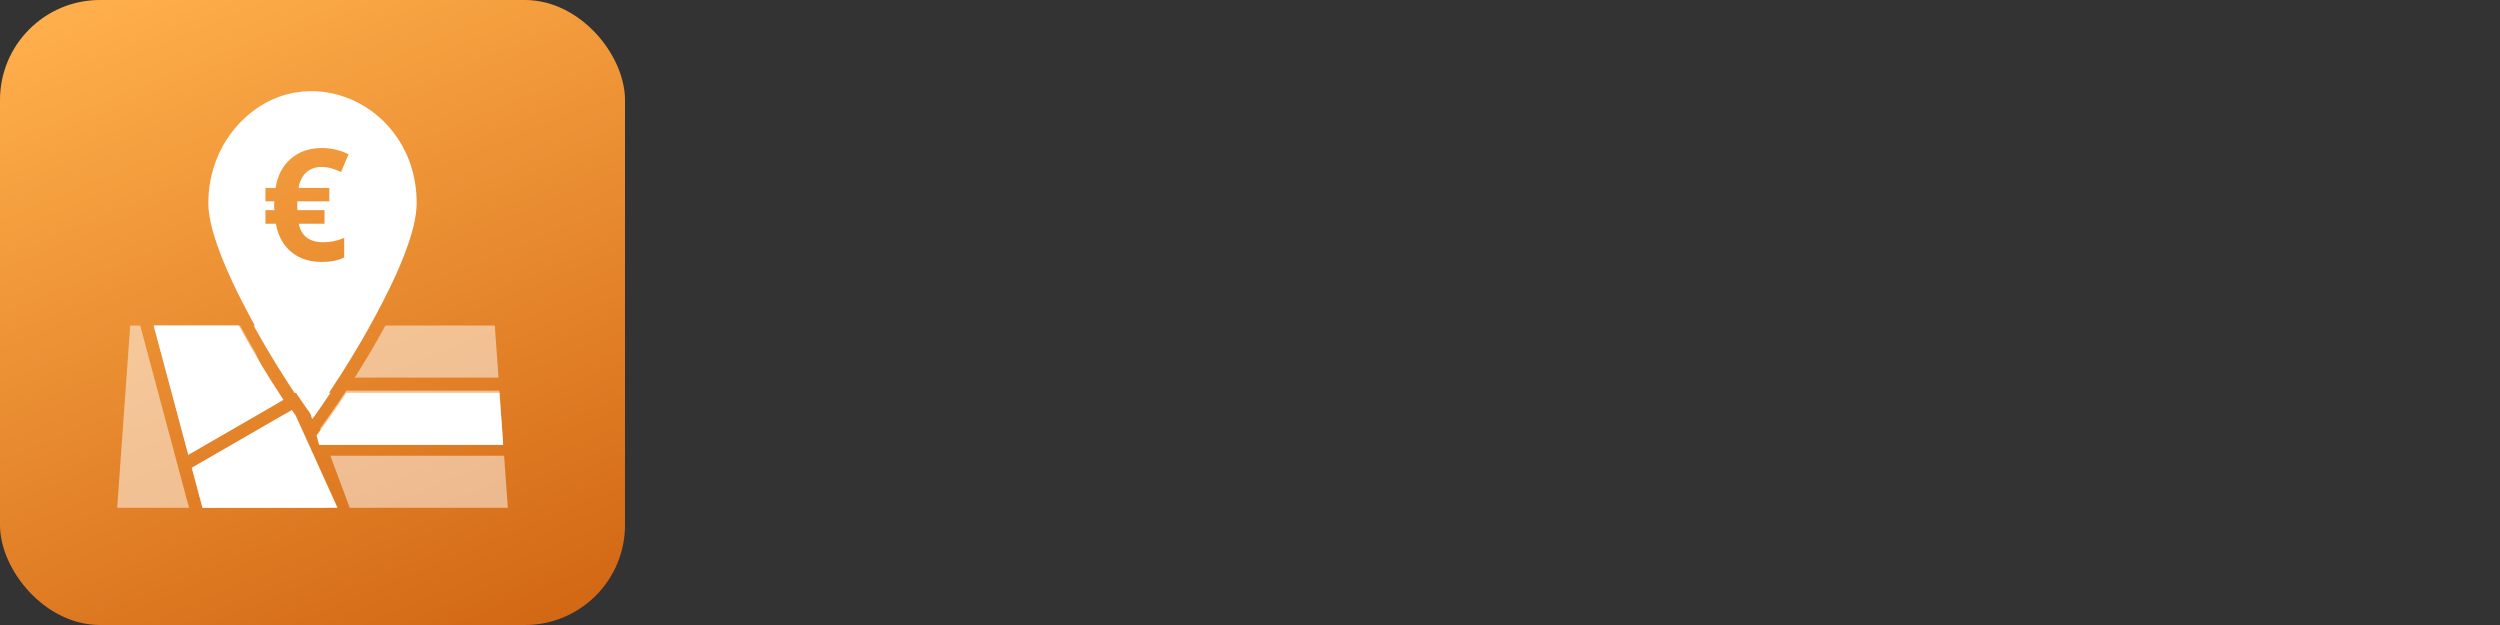
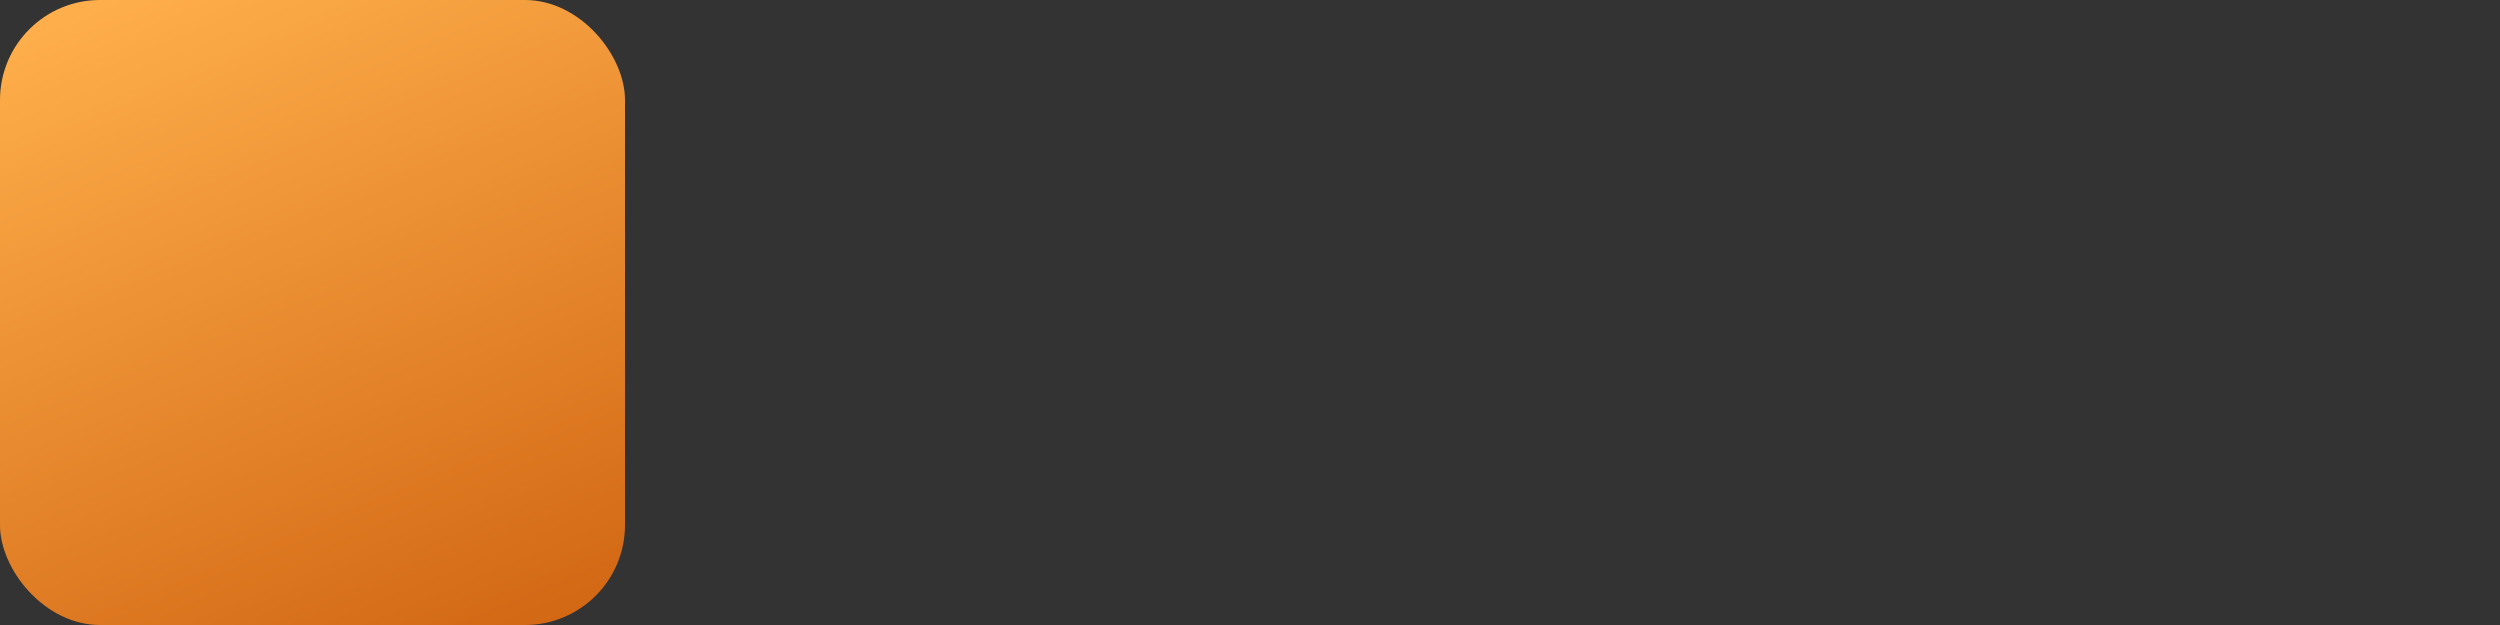
<svg xmlns="http://www.w3.org/2000/svg" width="400px" height="100px" viewBox="0 0 400 100" version="1.1">
  <rect x="0" y="0" width="400" height="100" fill="#333333" stroke="none" />
  <title>icon_pricing_and_coverage_content_400px_color_</title>
  <defs>
    <linearGradient x1="3.434%" y1="2.633%" x2="66.334%" y2="154.25%" id="linearGradient-1">
      <stop stop-color="#FFB04C" offset="0%" />
      <stop stop-color="#C34E01" offset="100%" />
    </linearGradient>
  </defs>
  <g id="Support" stroke="none" stroke-width="1" fill="none" fill-rule="evenodd">
    <g id="icon_pricing_and_coverage_content_100px_color_">
      <rect id="Rectangle" fill="url(#linearGradient-1)" x="0" y="0" width="100" height="100" rx="16" />
      <g id="Group-8" transform="translate(18.75, 14.583)" fill="#FFFFFF">
-         <path d="M3.68,37.5 L11.496,66.667 L0,66.667 L2.083,37.5 L3.68,37.5 Z M26.637,51.777 L33.429,66.667 L13.653,66.667 L11.937,60.264 L26.637,51.777 Z M61.904,58.333 L62.5,66.667 L37.213,66.667 L34.104,58.333 L61.904,58.333 Z M22.107,41.844 L25.769,49.873 L11.379,58.181 L5.837,37.5 L19.642,37.498 C20.427,38.94 21.255,40.398 22.107,41.844 Z M36.658,47.916 L61.16,47.917 L61.756,56.25 L33.327,56.25 L32.516,54.075 L32.465,53.956 L32.937,53.306 C33.284,52.827 33.632,52.34 33.979,51.848 L35.019,50.355 C35.192,50.103 35.364,49.851 35.536,49.597 L36.564,48.059 L36.658,47.916 Z M33.333,47.911 L33.333,47.917 L34.114,47.916 L33.888,48.264 L32.798,49.88 L32.134,50.84 L31.509,51.718 L30.564,49.509 L33.333,47.911 Z M25.431,37.5 L40.469,37.499 L40.45,37.533 C40.378,37.662 40.306,37.791 40.234,37.919 L39.363,39.445 L38.486,40.942 L37.612,42.399 C37.466,42.639 37.321,42.876 37.177,43.111 L35.896,45.166 L35.47,45.832 L33.645,45.833 L33.425,45.452 L29.74,47.58 L25.431,37.5 Z M42.918,37.499 L60.417,37.5 L61.011,45.833 L38.004,45.832 L38.083,45.711 L39.074,44.125 C39.238,43.86 39.401,43.594 39.563,43.328 L40.522,41.727 C40.68,41.46 40.836,41.192 40.992,40.925 L41.911,39.32 C42.253,38.712 42.59,38.104 42.918,37.499 Z" id="Combined-Shape" opacity="0.5" />
-         <path d="M26.607,49.39 L11.38,58.181 L5.838,37.5 L19.45,37.499 C21.628,41.525 24.149,45.688 26.607,49.39 Z M28.68,37.5 L30.203,43.182 L30.613,47.076 L28.416,48.343 L28.383,48.293 C28.212,48.035 28.039,47.773 27.864,47.506 L26.804,45.866 L25.722,44.146 C25.541,43.853 25.359,43.558 25.177,43.26 L24.084,41.445 C23.32,40.158 22.561,38.836 21.824,37.5 L28.68,37.5 Z" id="Combined-Shape" />
-         <path d="M36.657,48.27 L61.16,48.27 L61.755,56.603 L38.613,56.603 L38.613,56.603 L32.31,56.603 L31.896,55.094 L32.937,53.66 C33.284,53.18 33.632,52.694 33.979,52.202 L35.019,50.708 C35.192,50.457 35.364,50.204 35.536,49.95 L36.564,48.413 L36.657,48.27 Z M33.333,48.264 L33.333,48.27 L34.114,48.27 L33.888,48.617 L32.798,50.233 L32.134,51.193 L31.25,52.437 L31.117,52.251 L30.476,49.913 L33.333,48.264 Z M33.333,37.854 L33.333,45.858 L30.706,47.375 L32.191,37.854 L33.333,37.854 Z" id="Combined-Shape" />
-         <path d="M28.567,51.909 L35.257,66.666 L13.652,66.666 L11.938,60.264 L27.949,51.021 C28.156,51.321 28.362,51.617 28.567,51.909 Z" id="Combined-Shape" />
-         <path d="M19.401,32.53 C23.052,39.894 27.931,47.506 31.25,52.083 C35.841,45.751 47.917,26.865 47.917,17.91 C47.917,1.984 29.926,-5.965 19.471,5.237 C16.448,8.472 14.583,12.949 14.583,17.91 C14.583,21.52 16.622,26.92 19.401,32.53 Z M32.743,27.327 C34.184,27.327 35.376,27.087 36.32,26.607 L36.32,26.607 L36.32,23.482 C35.246,23.946 34.127,24.178 32.963,24.178 C30.766,24.178 29.46,23.189 29.045,21.212 L29.045,21.212 L33.171,21.212 L33.171,19.039 L28.837,19.039 L28.813,18.636 L28.813,18.062 L28.837,17.635 L33.94,17.635 L33.94,15.487 L29.02,15.487 C29.207,14.396 29.622,13.564 30.265,12.99 C30.908,12.417 31.726,12.13 32.719,12.13 C33.248,12.13 33.757,12.201 34.245,12.343 C34.733,12.486 35.258,12.683 35.819,12.935 L35.819,12.935 L37.016,10.103 C35.681,9.436 34.249,9.102 32.719,9.102 C30.741,9.102 29.093,9.674 27.775,10.817 C26.457,11.961 25.647,13.517 25.346,15.487 L25.346,15.487 L23.722,15.487 L23.722,17.635 L25.138,17.635 L25.114,18.282 C25.114,18.599 25.13,18.852 25.163,19.039 L25.163,19.039 L23.722,19.039 L23.722,21.212 L25.395,21.212 C25.728,23.124 26.538,24.622 27.824,25.704 C29.11,26.786 30.75,27.327 32.743,27.327 Z" id="Combined-Shape" />
-       </g>
+         </g>
    </g>
  </g>
</svg>